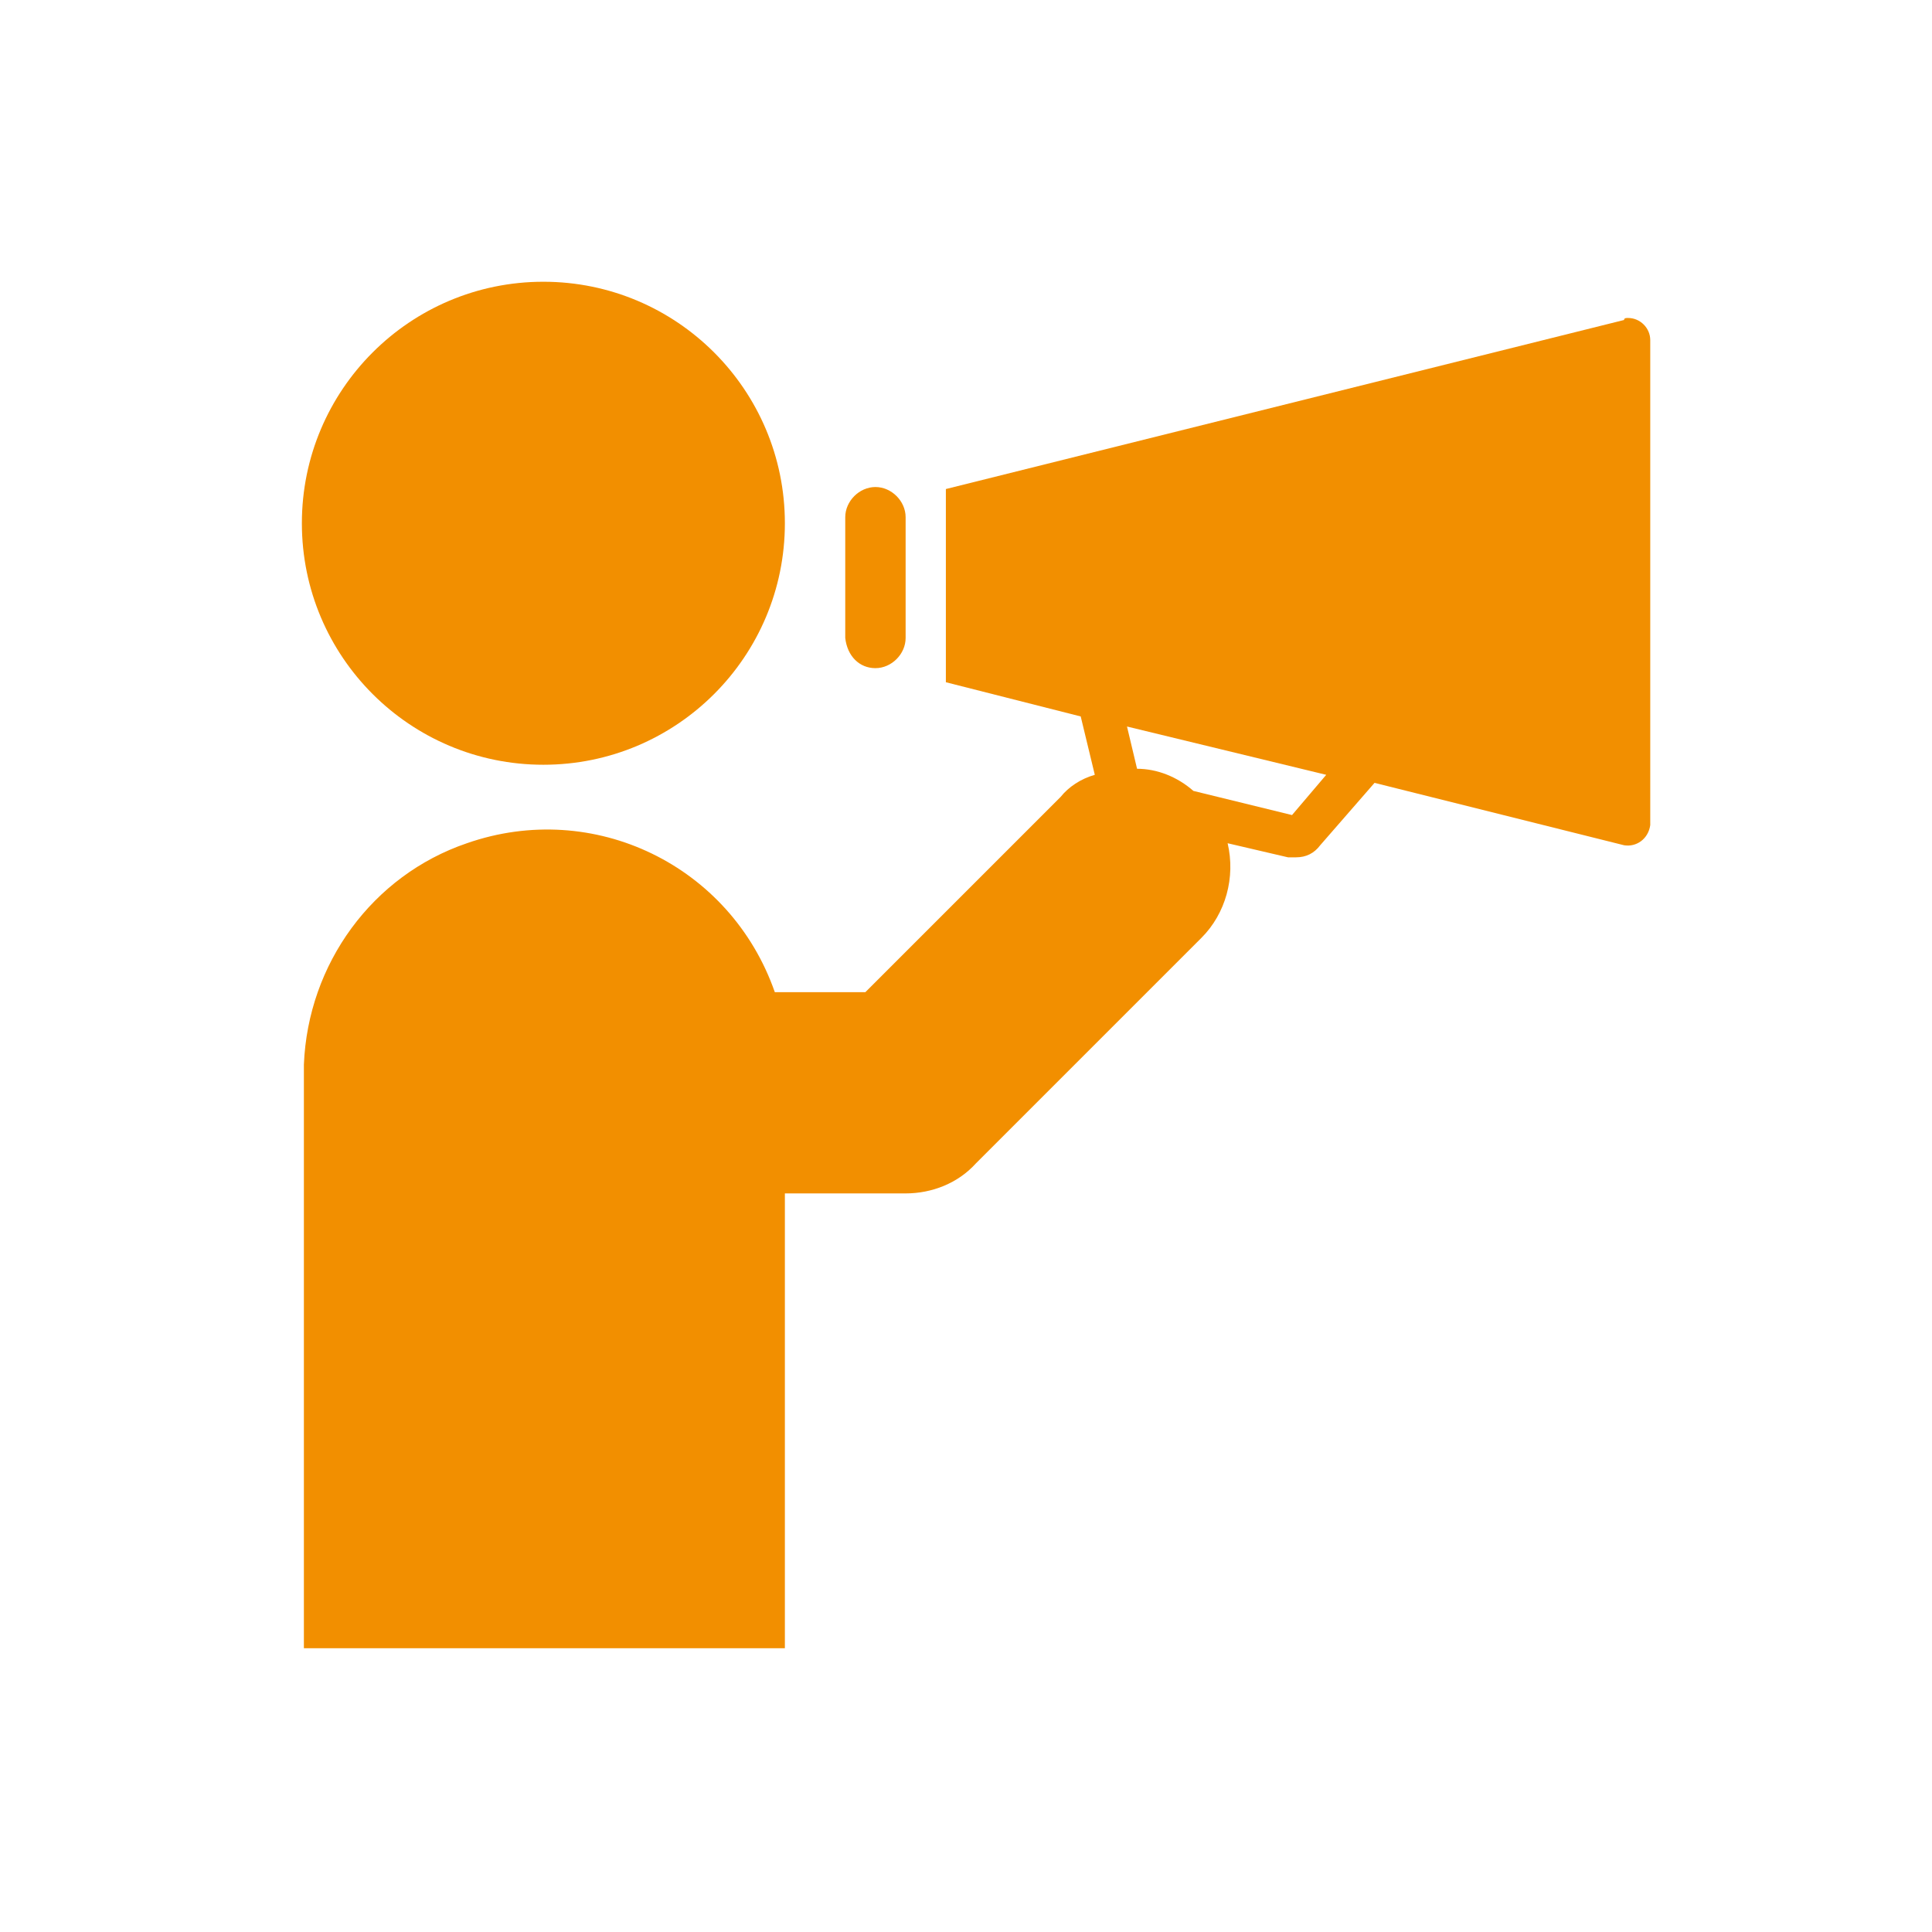
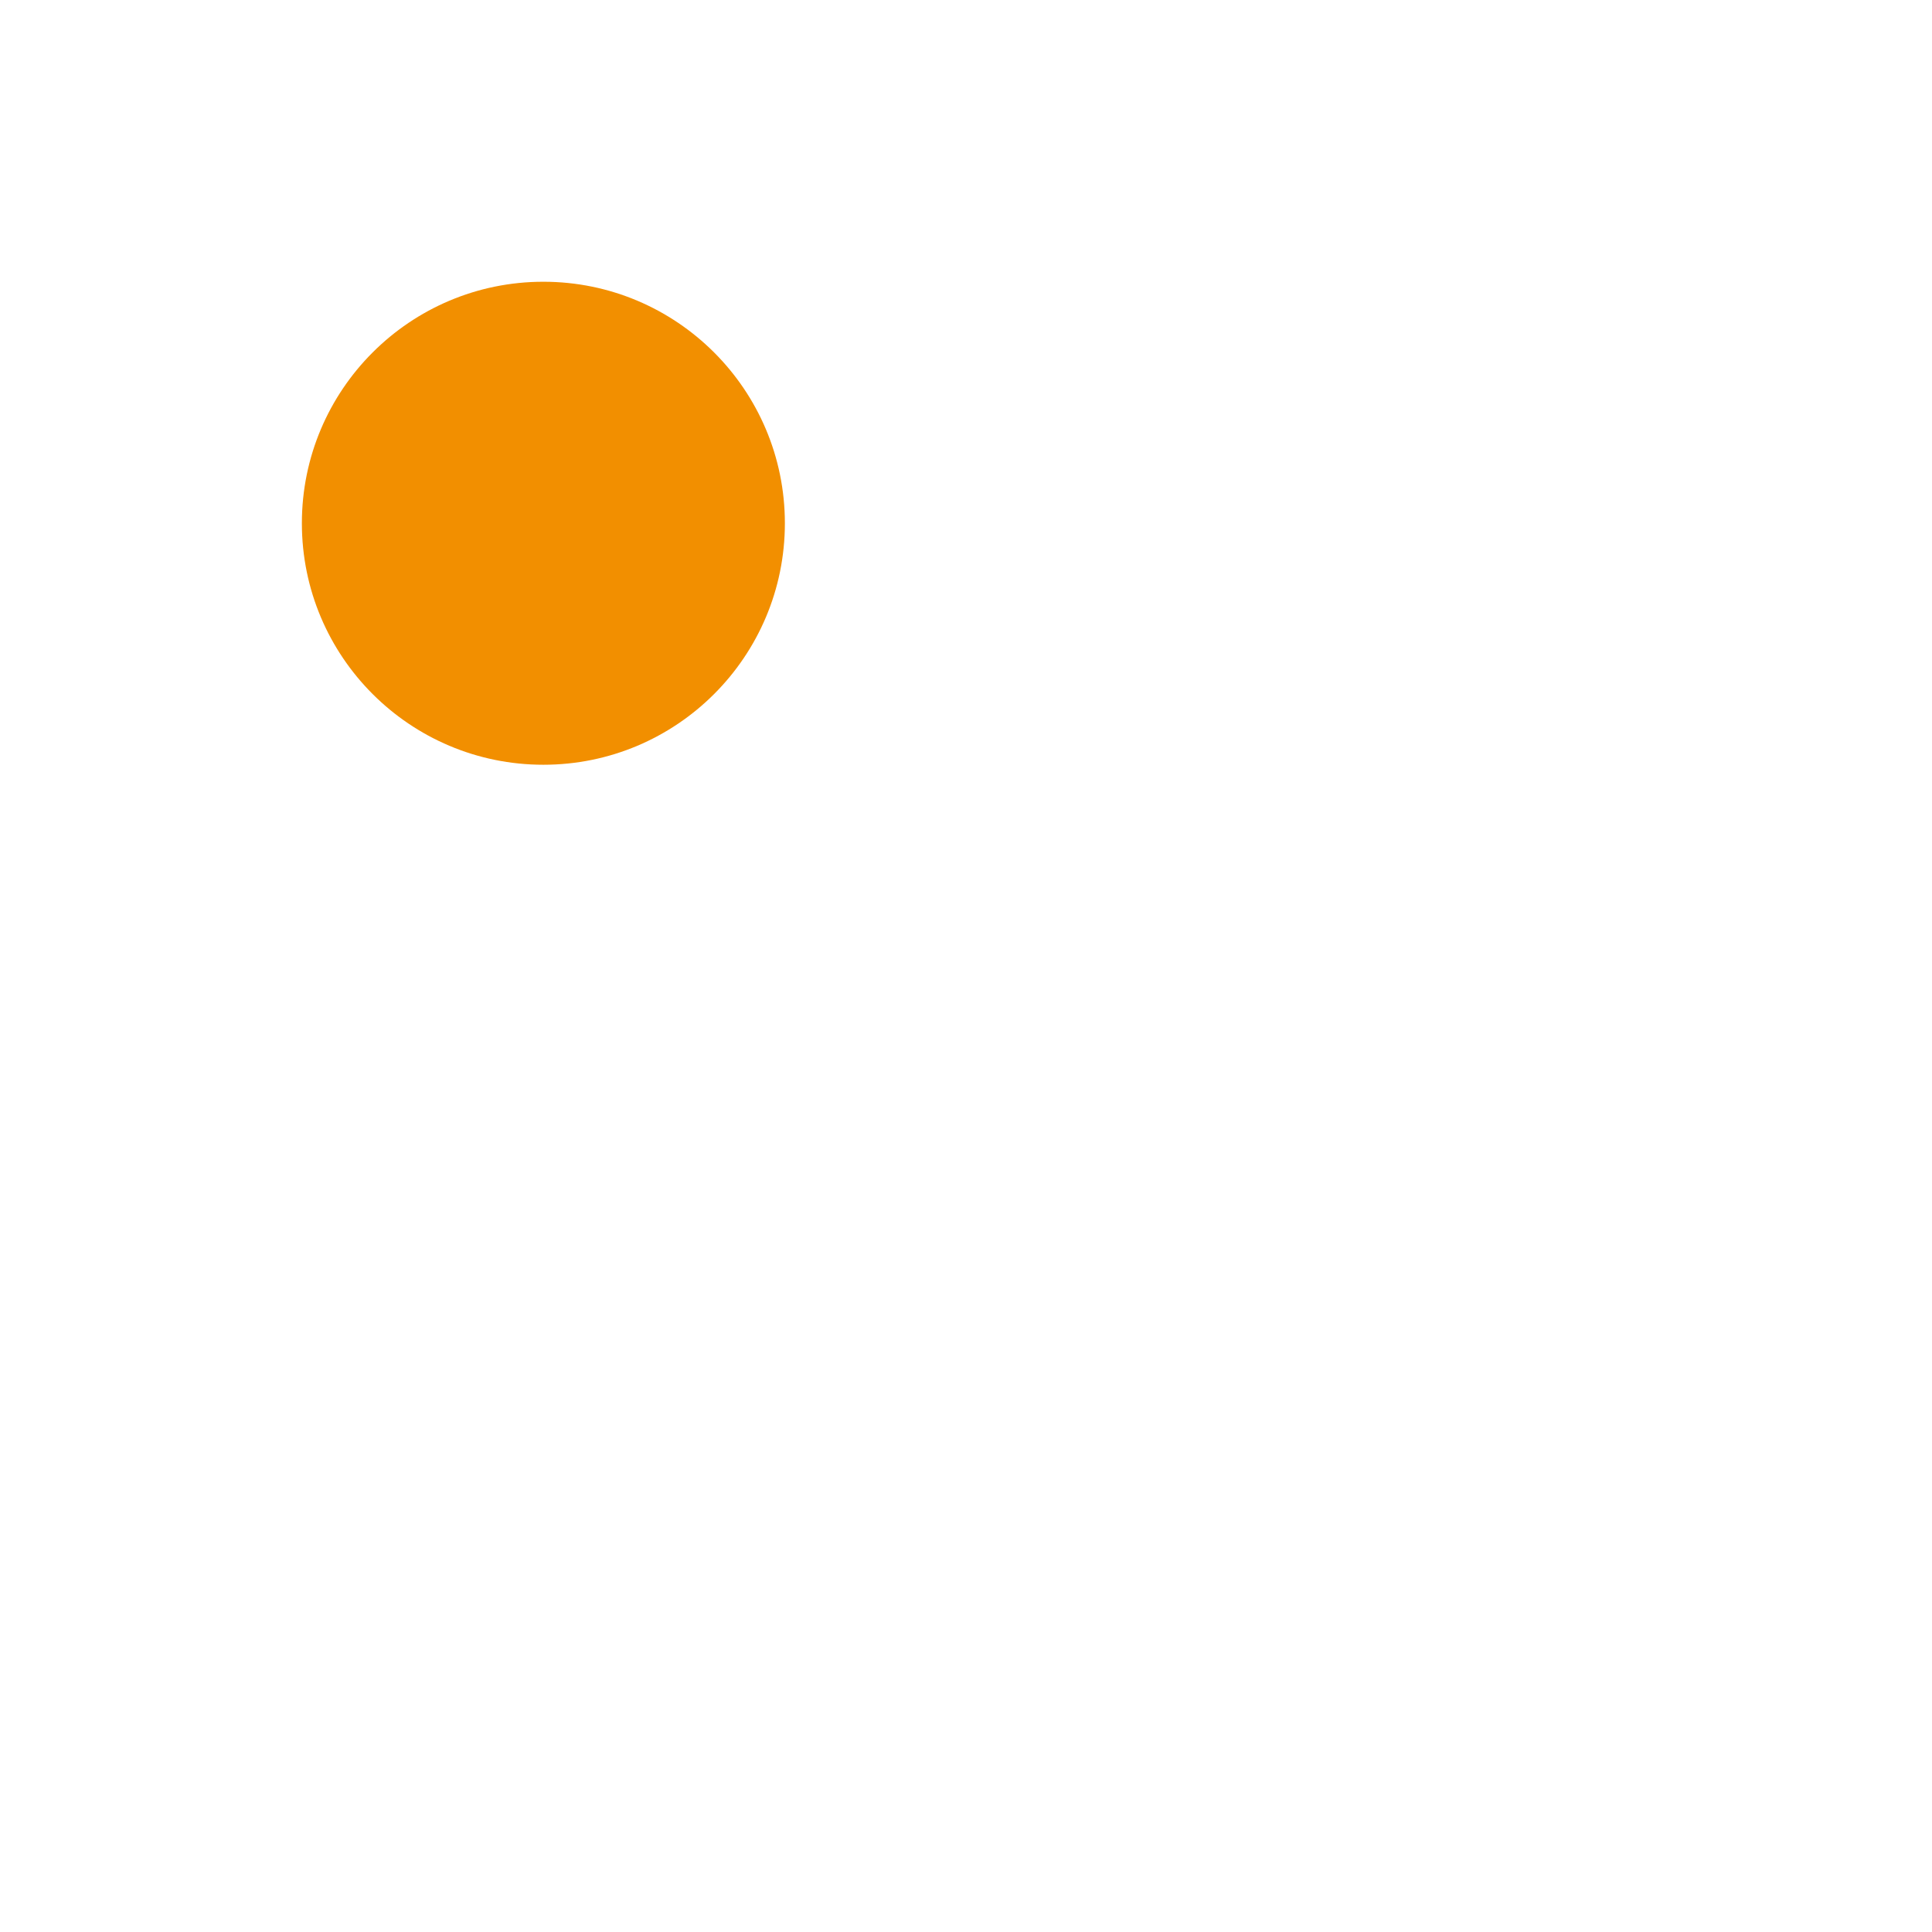
<svg xmlns="http://www.w3.org/2000/svg" version="1.1" id="Icons_Marketing" x="0px" y="0px" viewBox="0 0 96 96" style="enable-background:new 0 0 96 96;" xml:space="preserve">
  <style type="text/css">
	.st0{fill:#F28F00;}
</style>
  <circle class="st0" cx="27" cy="26" r="12" />
-   <path class="st0" d="M80.7,15.9L47,24.3v9.6l6.7,1.7l0.7,2.9c-0.7,0.2-1.3,0.6-1.7,1.1l-9.7,9.7h-4.5c-2.2-6.3-9-9.6-15.3-7.4  c-4.7,1.6-7.9,6-8.1,11v29H39V59.3h6c1.3,0,2.6-0.5,3.5-1.5l11.2-11.2c1.2-1.2,1.7-3,1.3-4.7l3,0.7h0.4c0.5,0,0.9-0.2,1.2-0.6  l2.7-3.1l12.4,3.1c0.6,0.1,1.2-0.3,1.3-1c0,0,0-0.1,0-0.1V16.9c0-0.6-0.5-1.1-1.1-1.1C80.8,15.8,80.7,15.8,80.7,15.9z M64.2,40.5  l-4.9-1.2c-0.8-0.7-1.8-1.1-2.8-1.1l-0.5-2.1l9.9,2.4L64.2,40.5z" />
-   <path class="st0" d="M43.5,33.2c0.8,0,1.5-0.7,1.5-1.5v-6c0-0.8-0.7-1.5-1.5-1.5c-0.8,0-1.5,0.7-1.5,1.5v6  C42.1,32.6,42.7,33.2,43.5,33.2z" />
</svg>